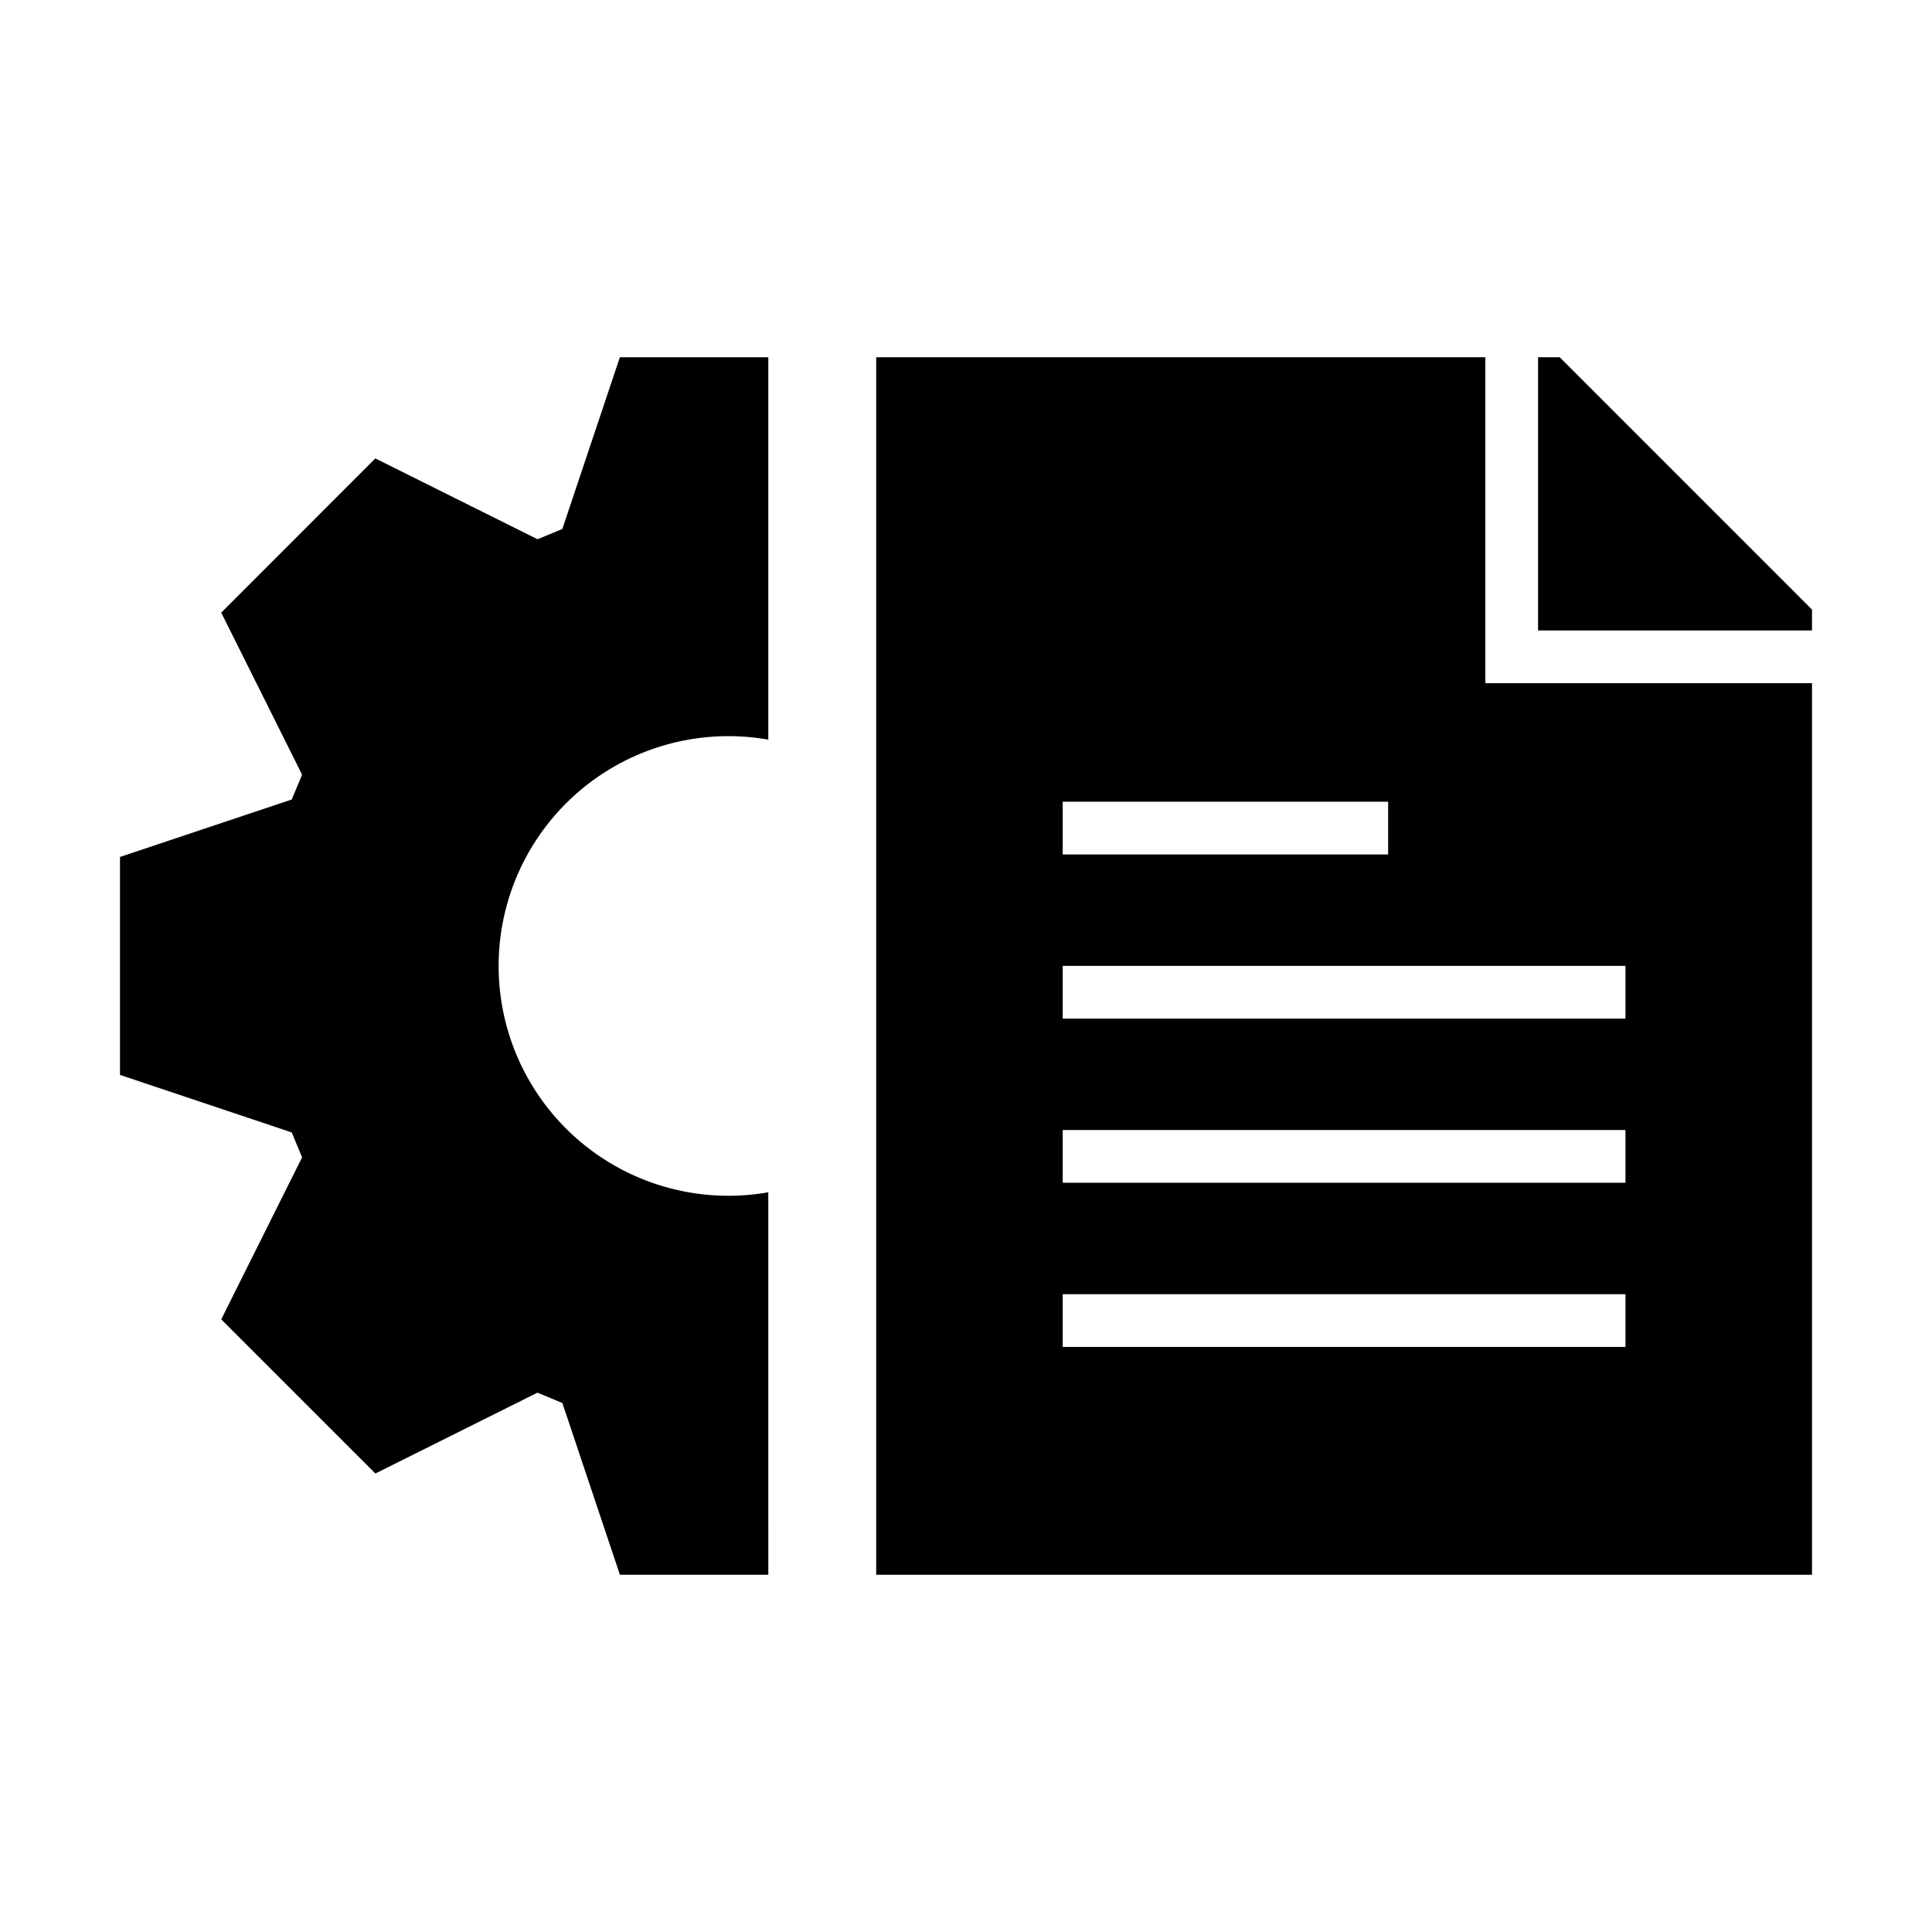
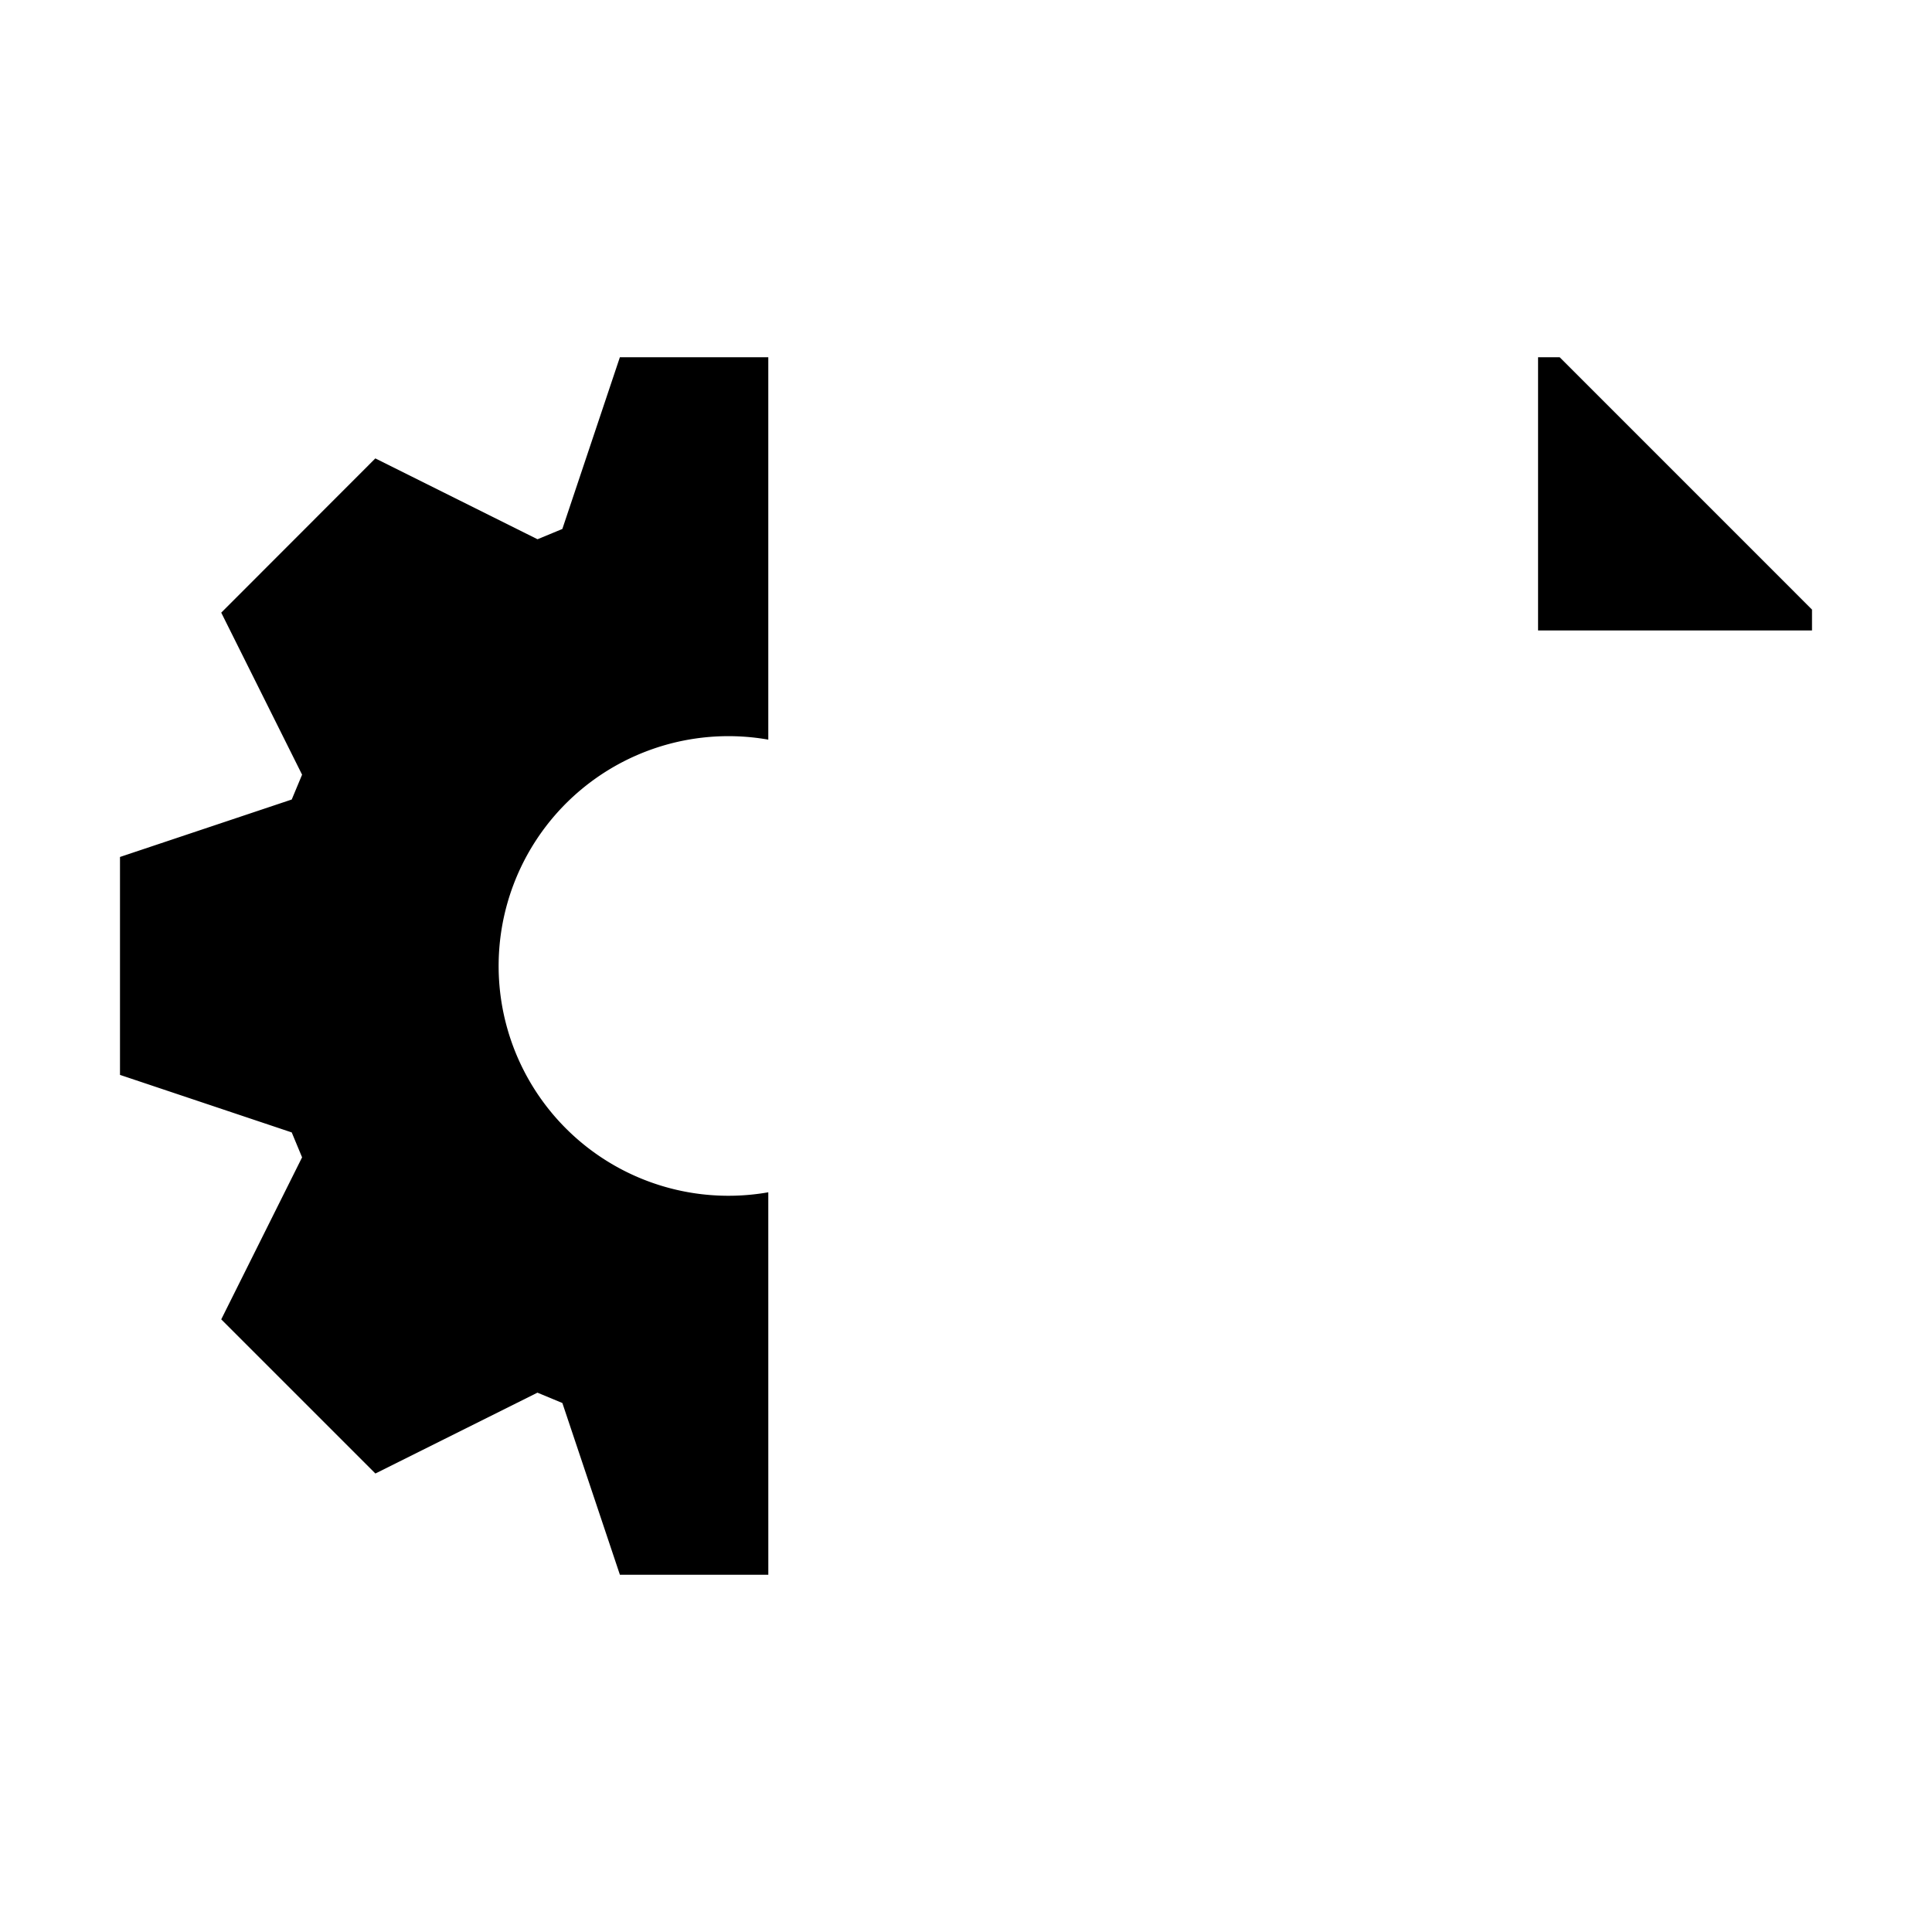
<svg xmlns="http://www.w3.org/2000/svg" id="Layer_1" data-name="Layer 1" viewBox="0 0 380 380">
  <defs>
    <style>.cls-1{fill:#000;}</style>
  </defs>
-   <path class="cls-1" d="M292.147,70.262H172.337V309.738H356.4V134.372H292.147Zm-83.124,87.427h64.005v10.372H209.023ZM319.711,264.923H209.023V254.552H319.711Zm0-32.29H209.023V222.261H319.711Zm0-42.658v10.371H209.023V189.975Z" />
  <polygon class="cls-1" points="356.399 124 356.399 119.898 306.767 70.262 302.518 70.262 302.518 124 356.399 124" />
  <path class="cls-1" d="M151.114,234.508a45.2,45.2,0,1,1,0-89.03V70.262H121.923l-11.317,33.78-4.883,2.021-31.9-15.9L43.516,120.5l15.9,31.872-2.036,4.883-33.78,11.3v42.862l33.78,11.316,2.036,4.9L43.516,259.5l30.321,30.32,31.873-15.9,4.9,2.035,11.317,33.78h29.191Z" />
</svg>